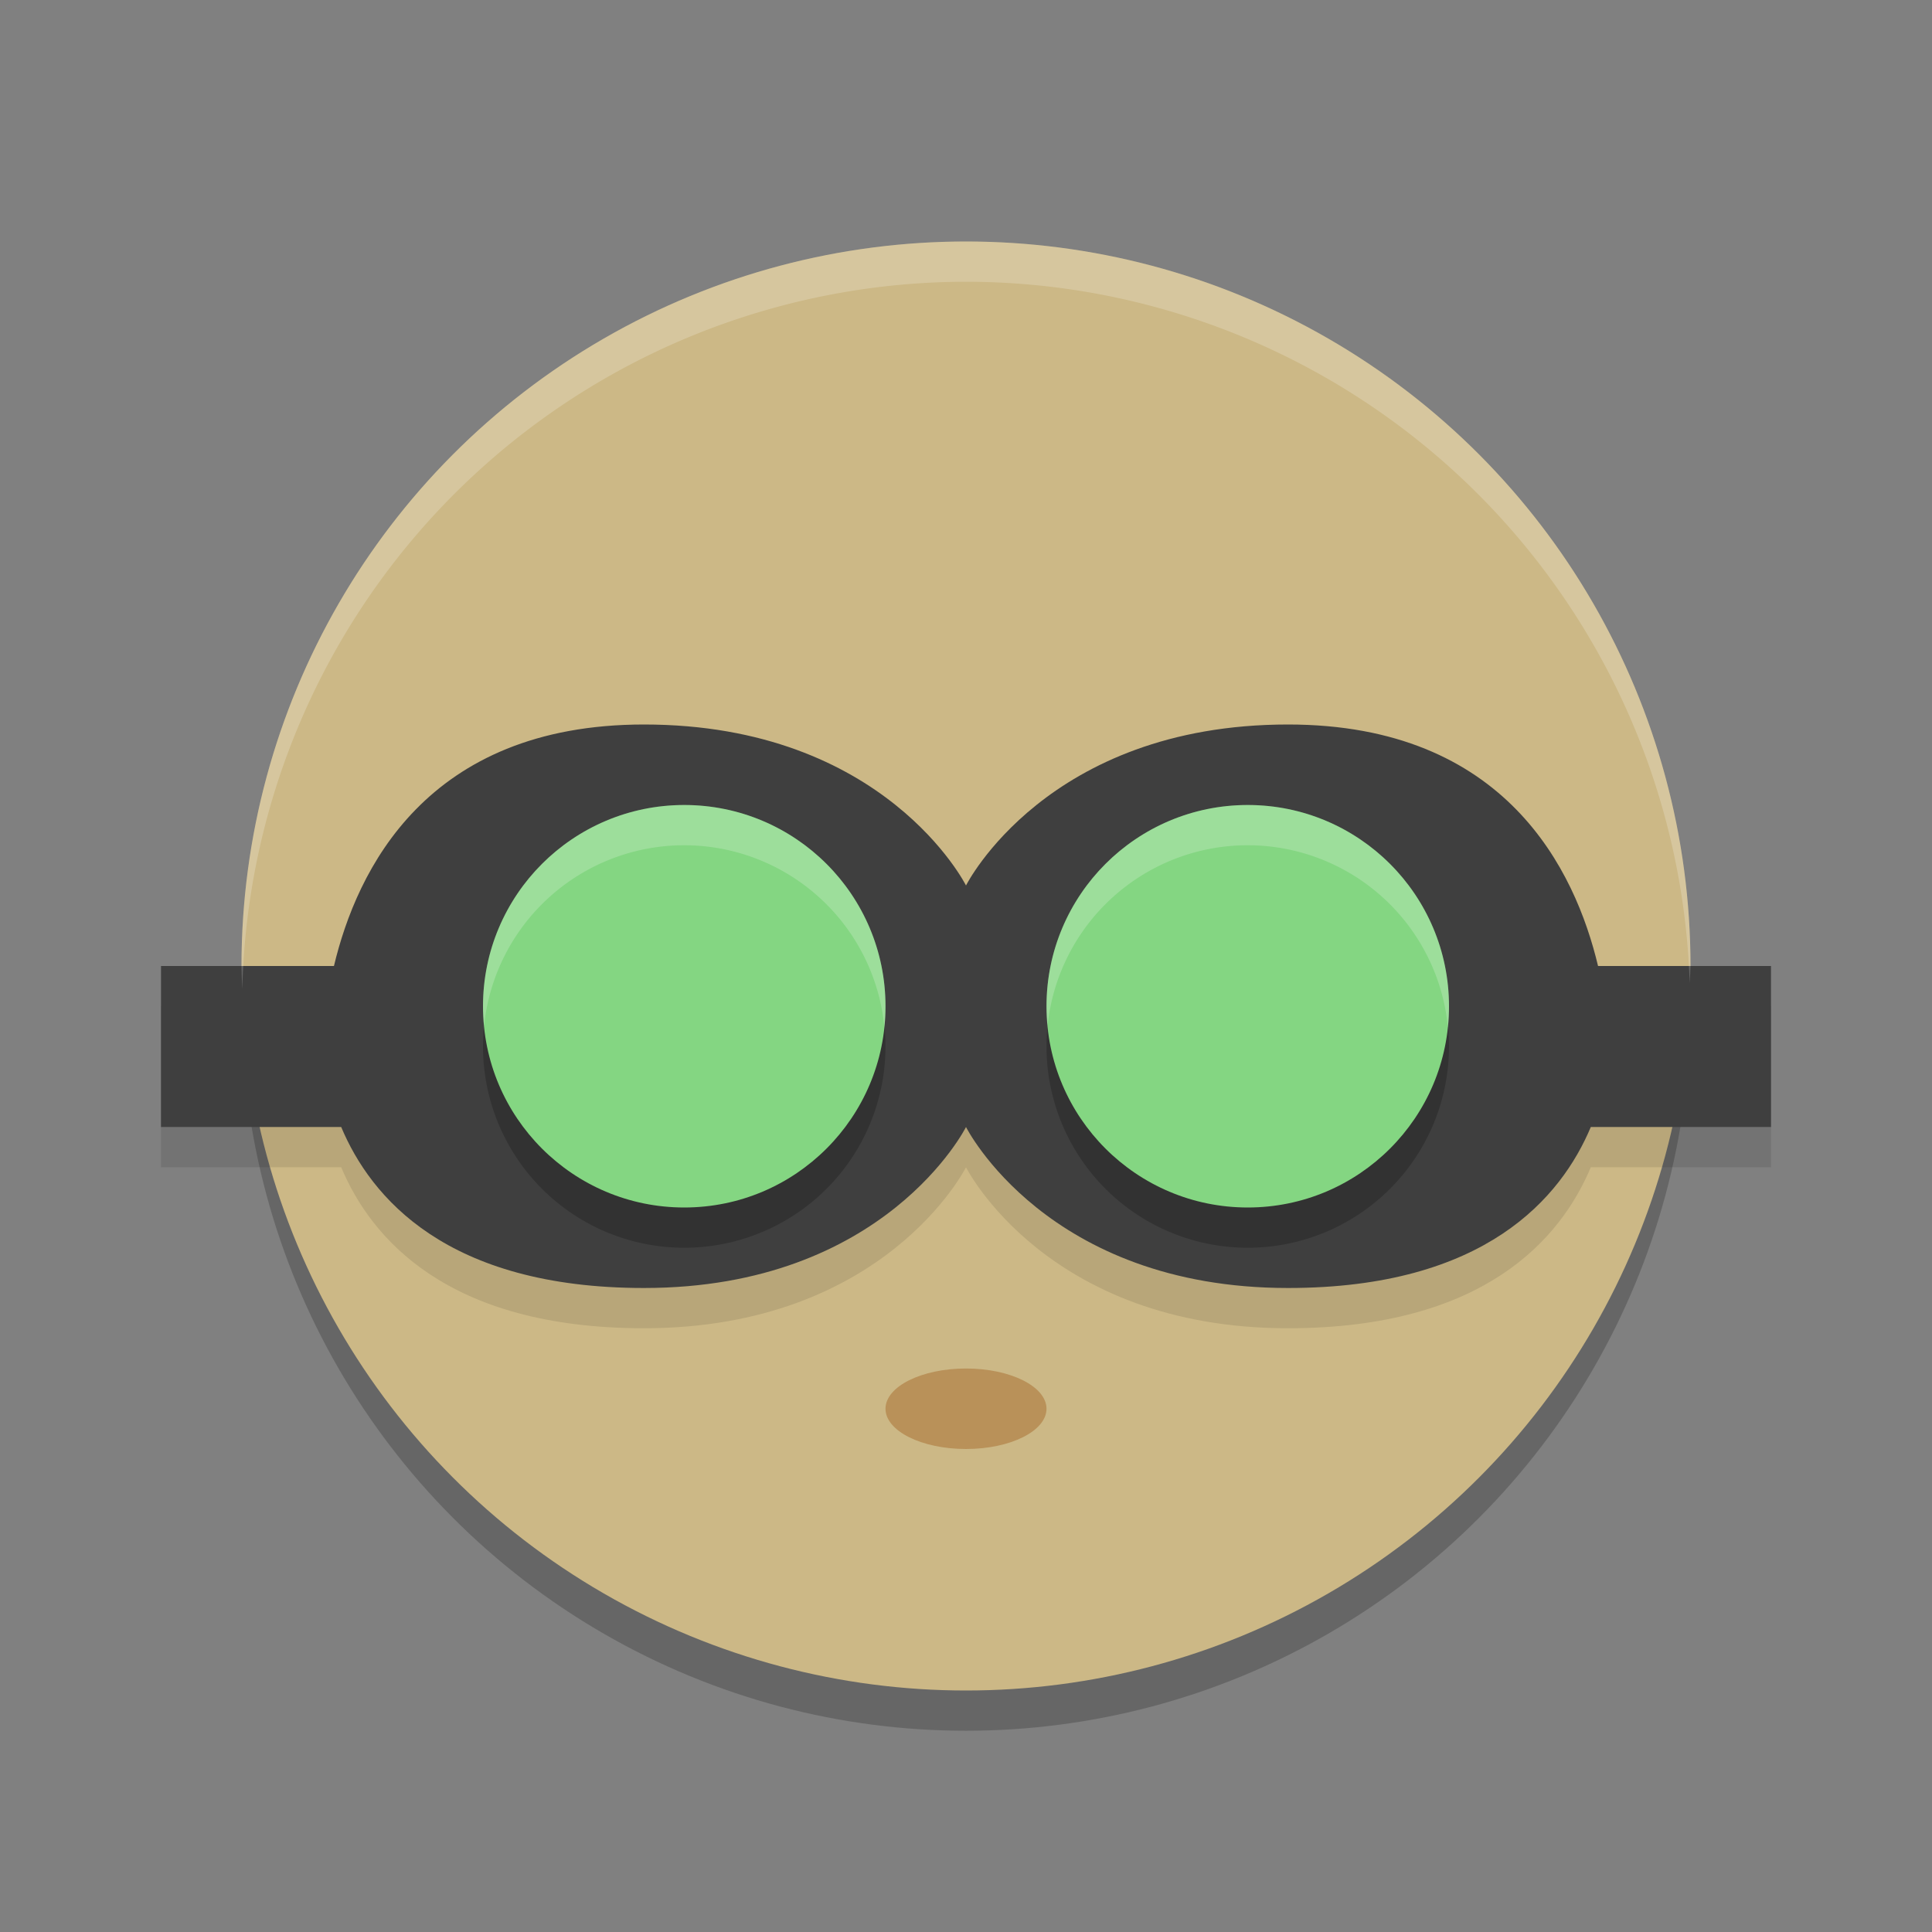
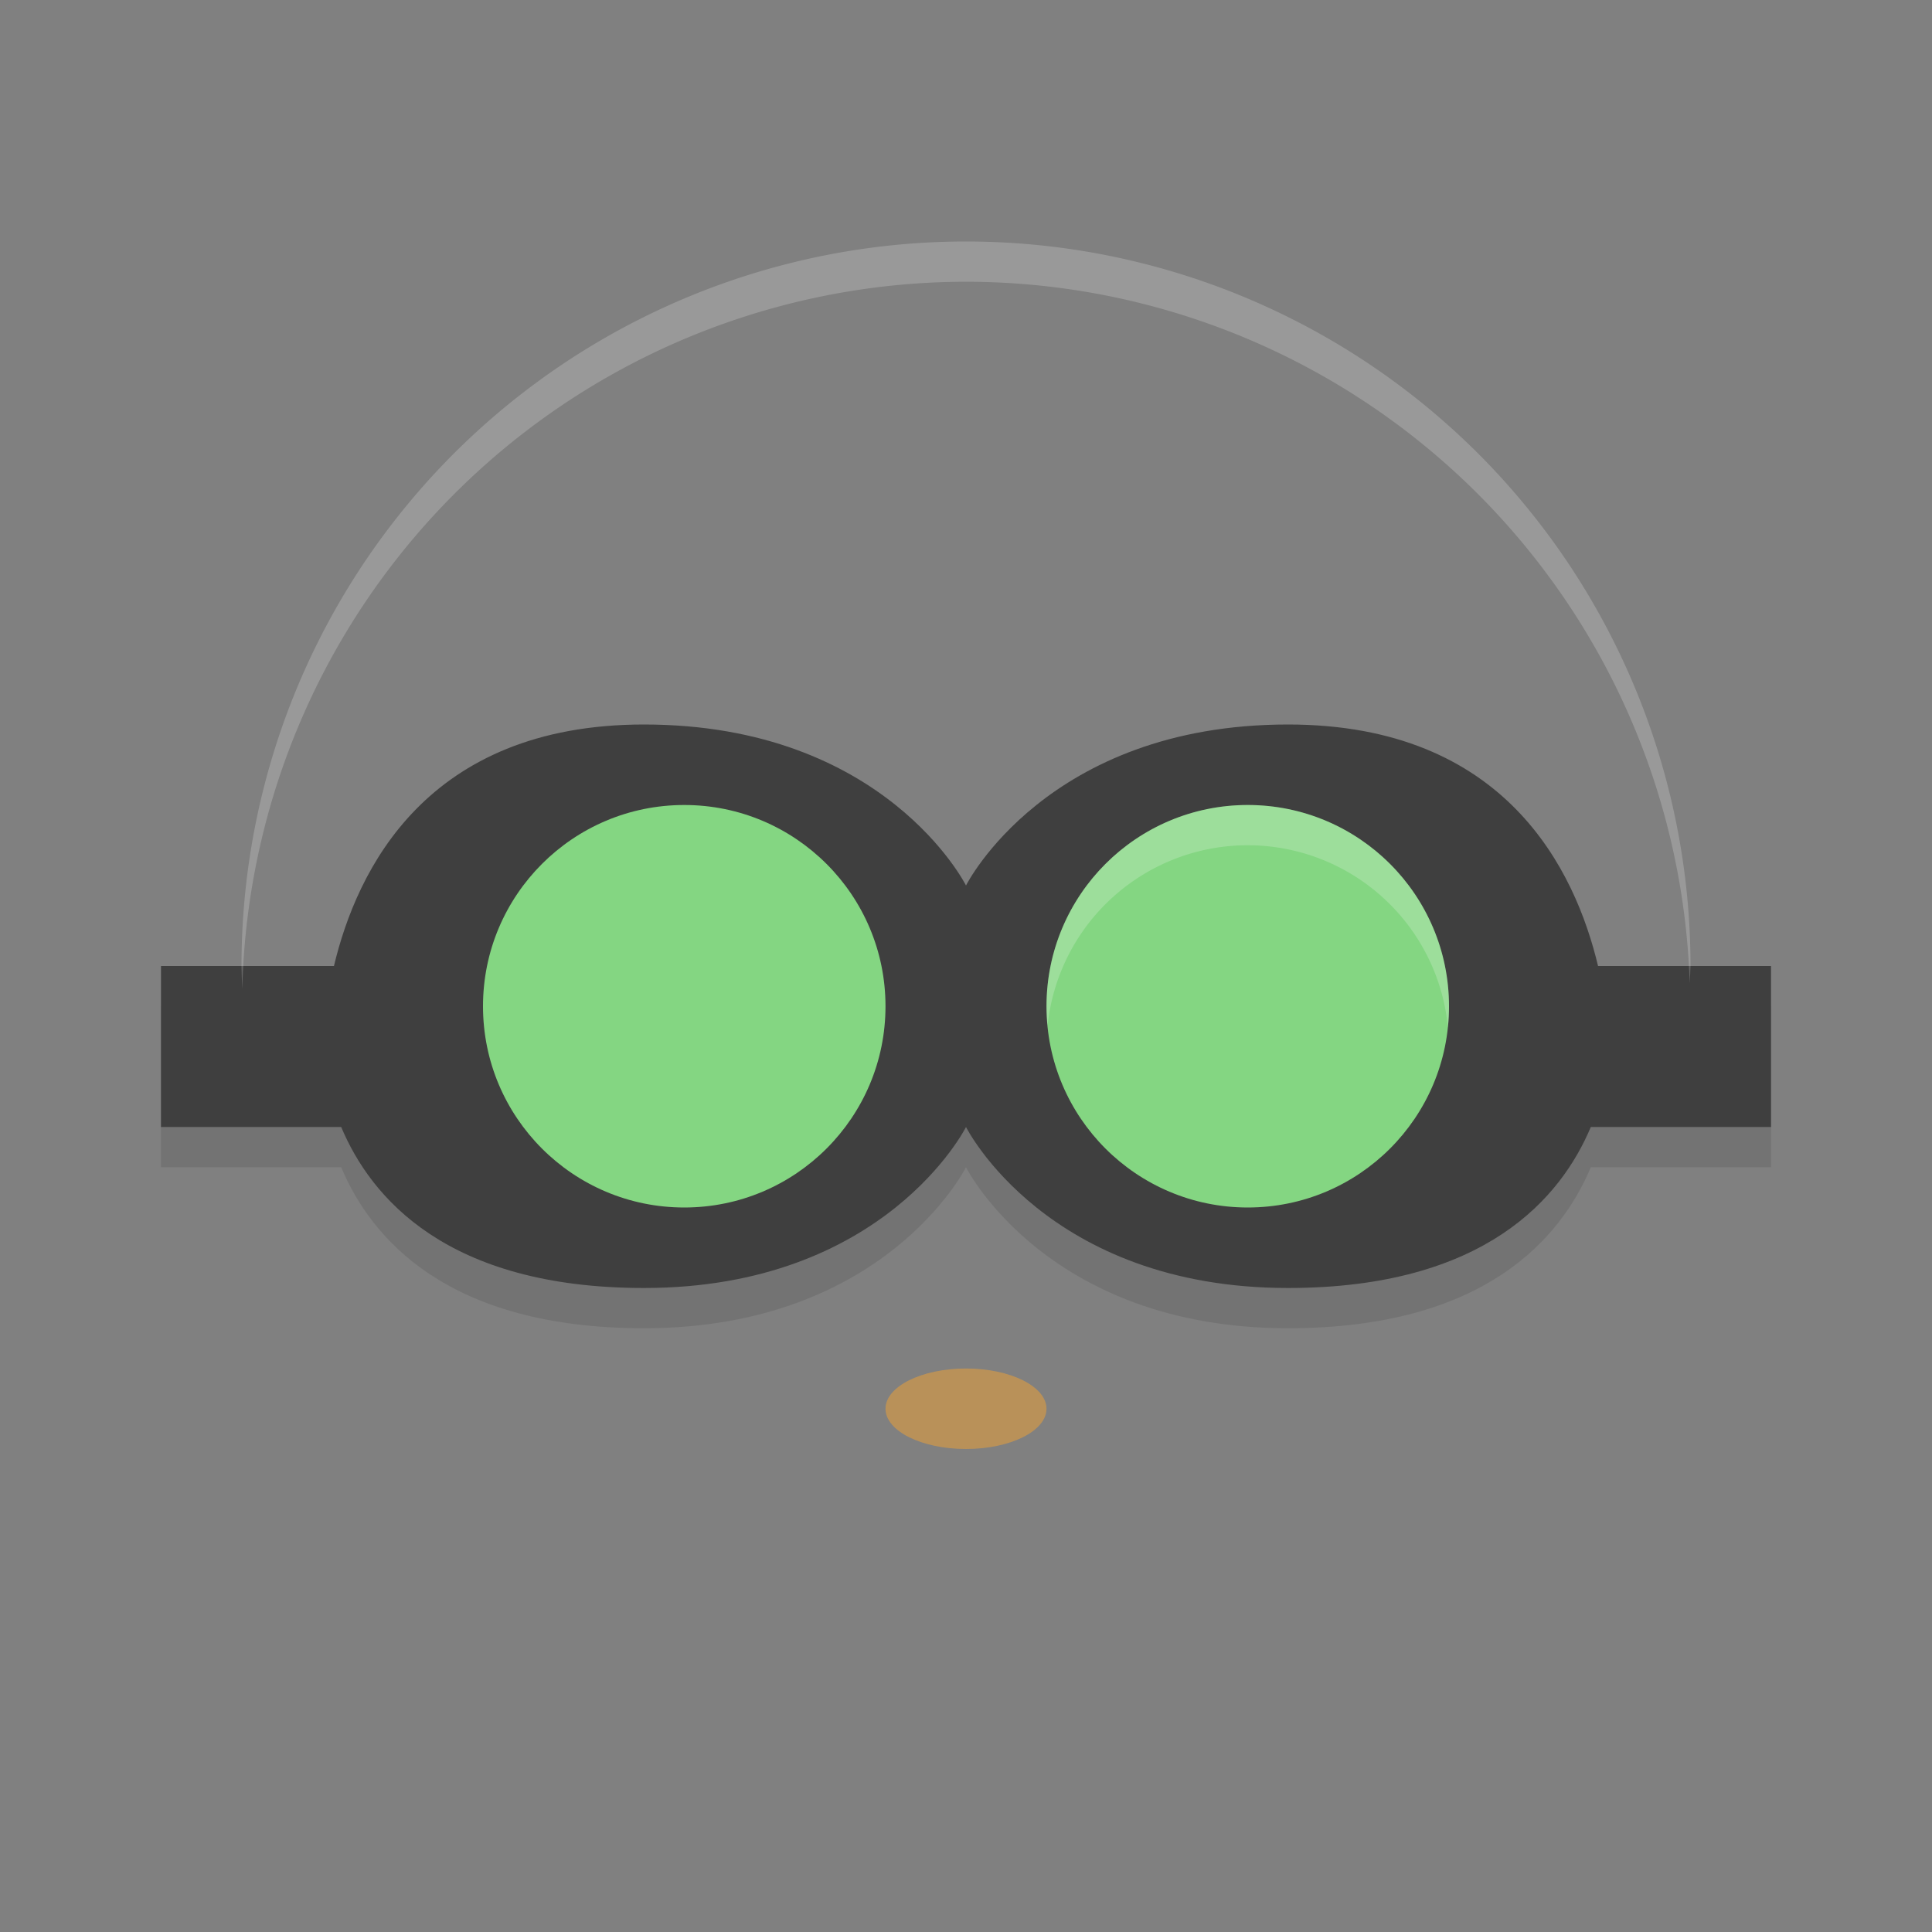
<svg xmlns="http://www.w3.org/2000/svg" height="48" width="48" version="1.1">
  <rect width="100%" height="100%" fill="#808080" stroke="none" />
-   <circle cx="24" cy="25" r="18" style="opacity:.2" />
-   <circle cx="24" cy="24" r="18" style="fill:#ccb886" />
  <path d="m16 19c-5.415 0-7.138 3.631-7.703 6h-4.297v4h4.477c0.733 1.746 2.616 4 7.523 4 6 0 8-4 8-4s2 4 8 4c4.907 0 6.79-2.254 7.523-4h4.477v-4h-4.297c-0.565-2.369-2.288-6-7.703-6-6 0-8 4-8 4s-2-4-8-4z" style="opacity:.1" />
  <path d="m16 18c-5.415 0-7.138 3.631-7.703 6h-4.297v4h4.477c0.733 1.746 2.616 4 7.523 4 6 0 8-4 8-4s2 4 8 4c4.907 0 6.79-2.254 7.523-4h4.477v-4h-4.297c-0.565-2.369-2.288-6-7.703-6-6 0-8 4-8 4s-2-4-8-4z" style="fill:#3f3f3f" />
  <circle cx="24" cy="35" r="0" style="fill:#b99159" />
-   <path style="opacity:.2" d="m17 21a5 5 0 0 0 -5 5 5 5 0 0 0 5 5 5 5 0 0 0 5 -5 5 5 0 0 0 -5 -5zm14 0a5 5 0 0 0 -5 5 5 5 0 0 0 5 5 5 5 0 0 0 5 -5 5 5 0 0 0 -5 -5z" />
  <circle cx="17" cy="25" r="5" style="fill:#84d682" />
  <circle cx="31" cy="25" r="5" style="fill:#84d682" />
  <path style="opacity:.2;fill:#ffffff" d="m24 6a18 18 0 0 0 -18 18 18 18 0 0 0 0.02 0.574 18 18 0 0 1 17.98 -17.574 18 18 0 0 1 17.98 17.426 18 18 0 0 0 0.02 -0.426 18 18 0 0 0 -18 -18z" />
-   <path style="opacity:.2;fill:#ffffff" d="m17 20a5 5 0 0 0 -5 5 5 5 0 0 0 0.027 0.477 5 5 0 0 1 4.973 -4.477 5 5 0 0 1 4.973 4.523 5 5 0 0 0 0.027 -0.523 5 5 0 0 0 -5 -5z" />
  <path style="opacity:.2;fill:#ffffff" d="m31 20a5 5 0 0 0 -5 5 5 5 0 0 0 0.027 0.477 5 5 0 0 1 4.973 -4.477 5 5 0 0 1 4.973 4.523 5 5 0 0 0 0.027 -0.523 5 5 0 0 0 -5 -5z" />
  <ellipse style="fill:#b99159" rx="2" ry="1" cy="35" cx="24" />
</svg>